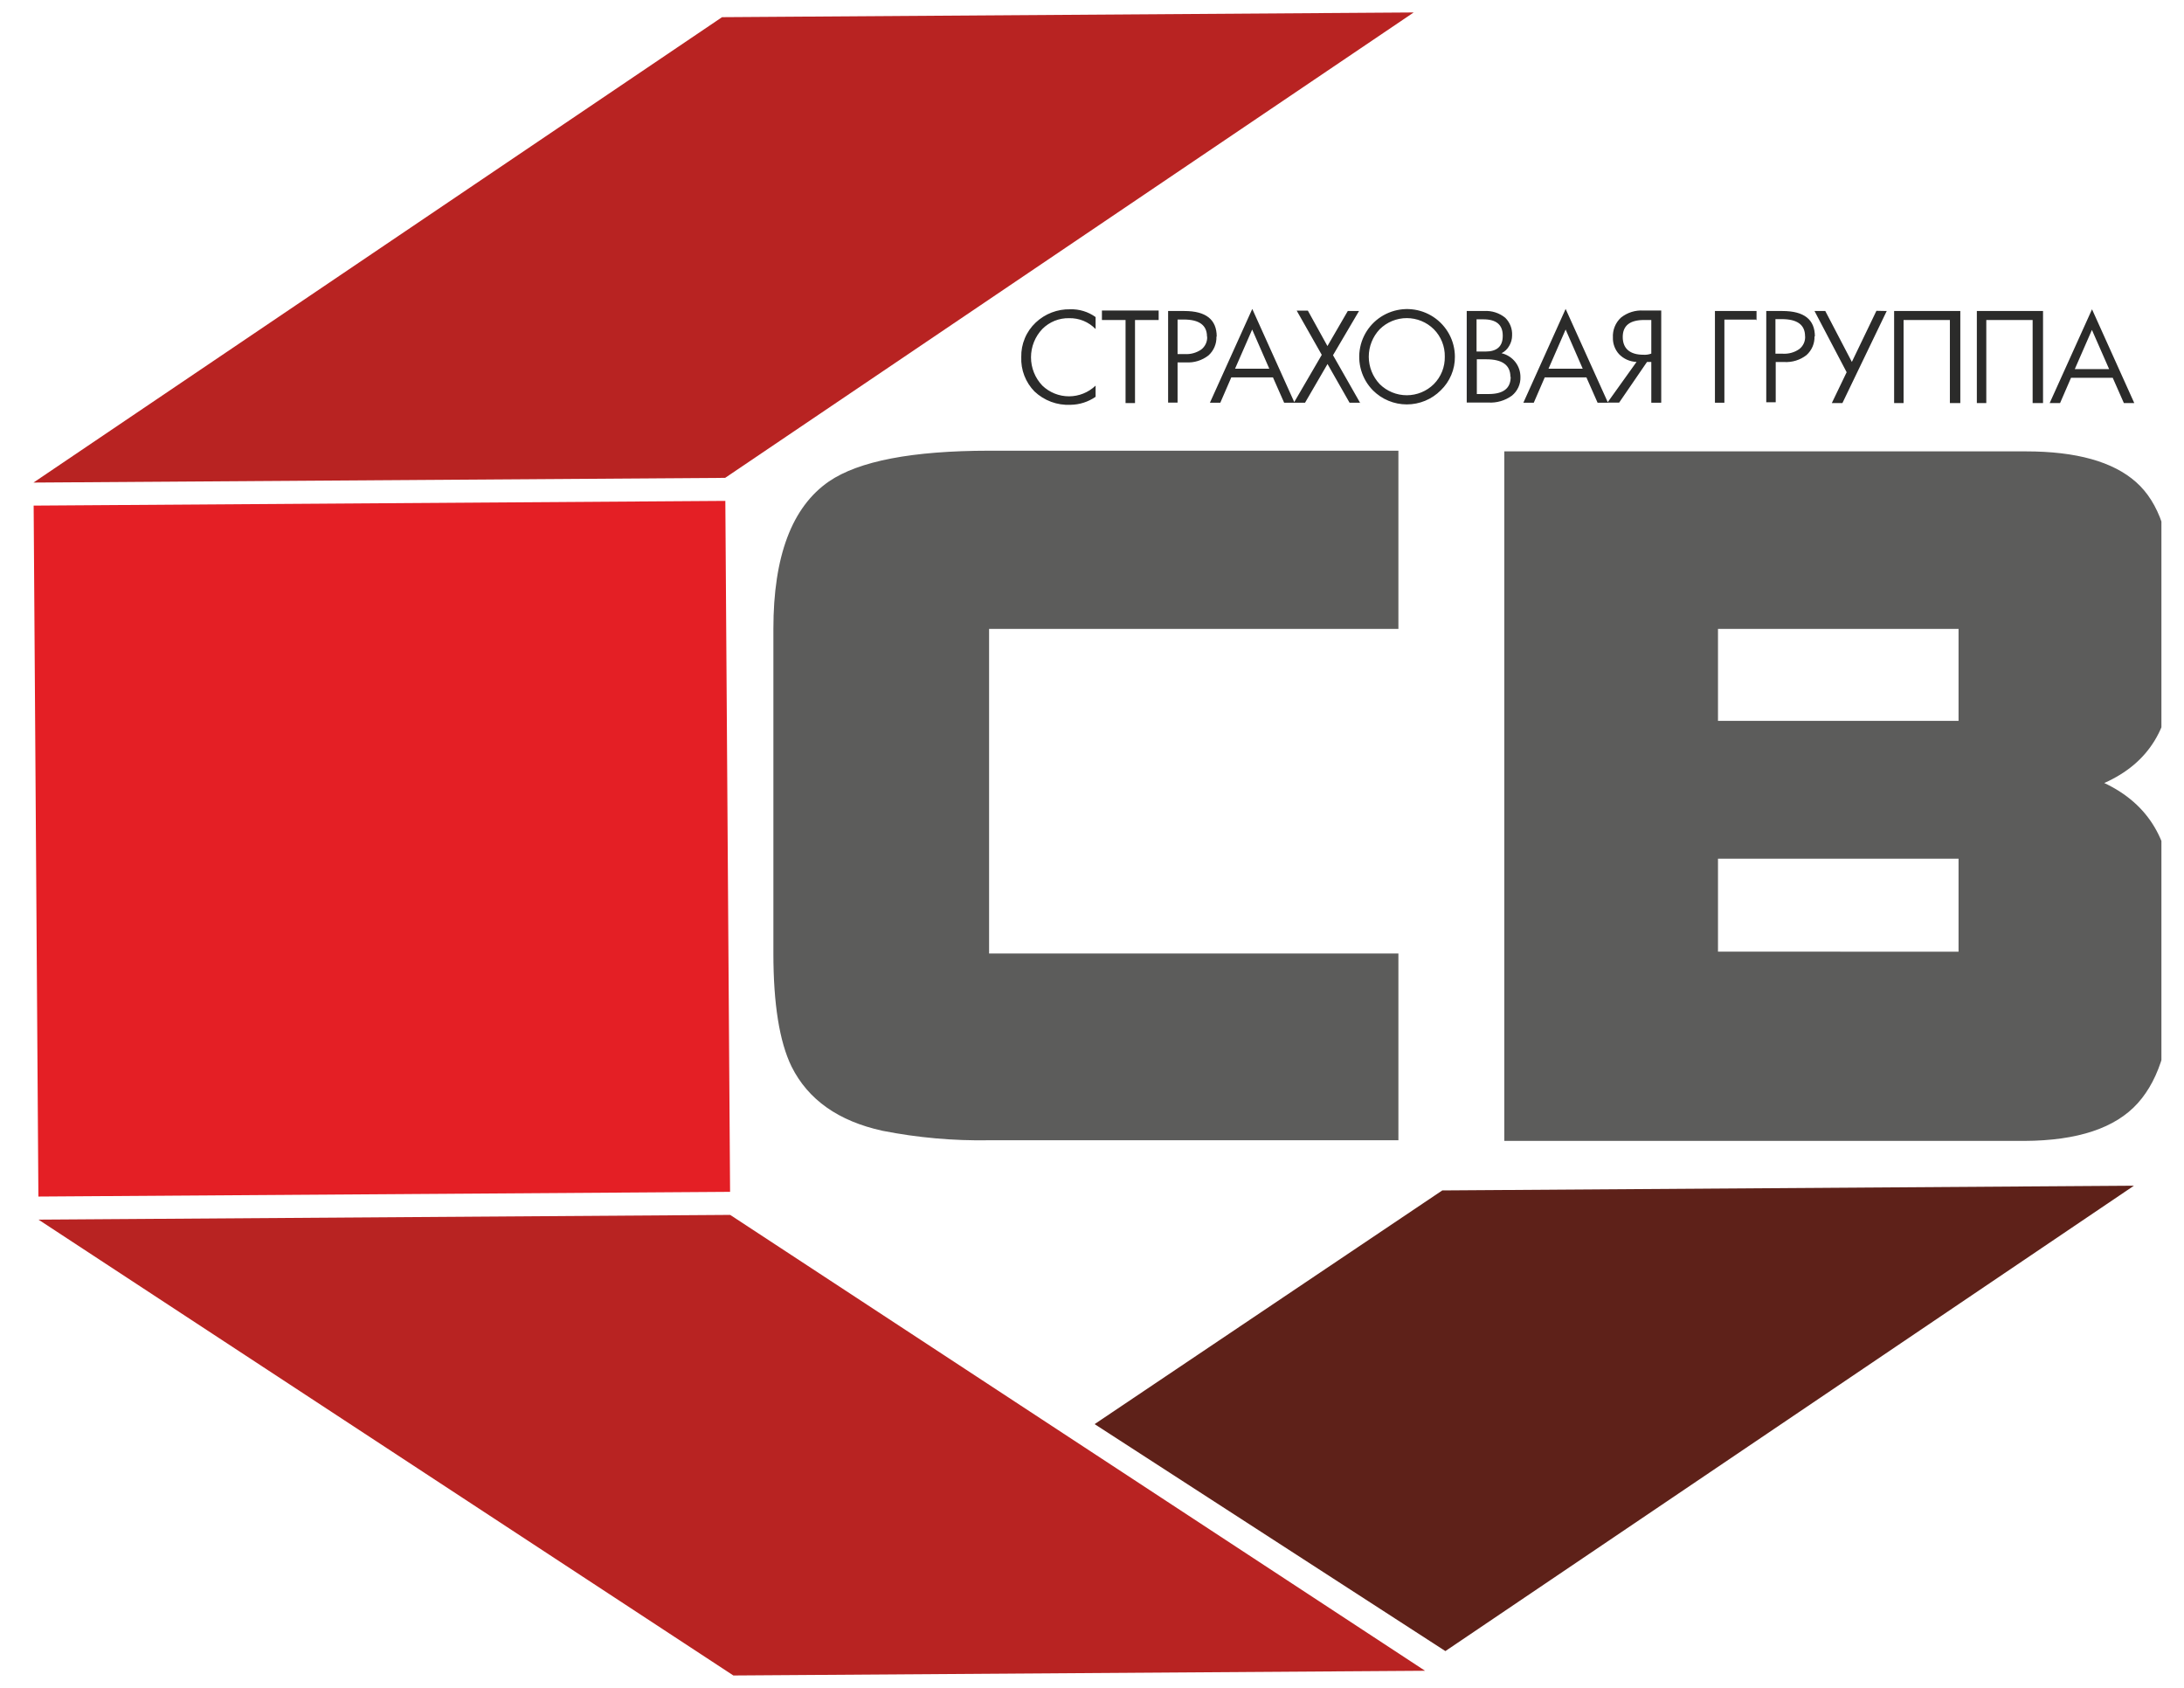
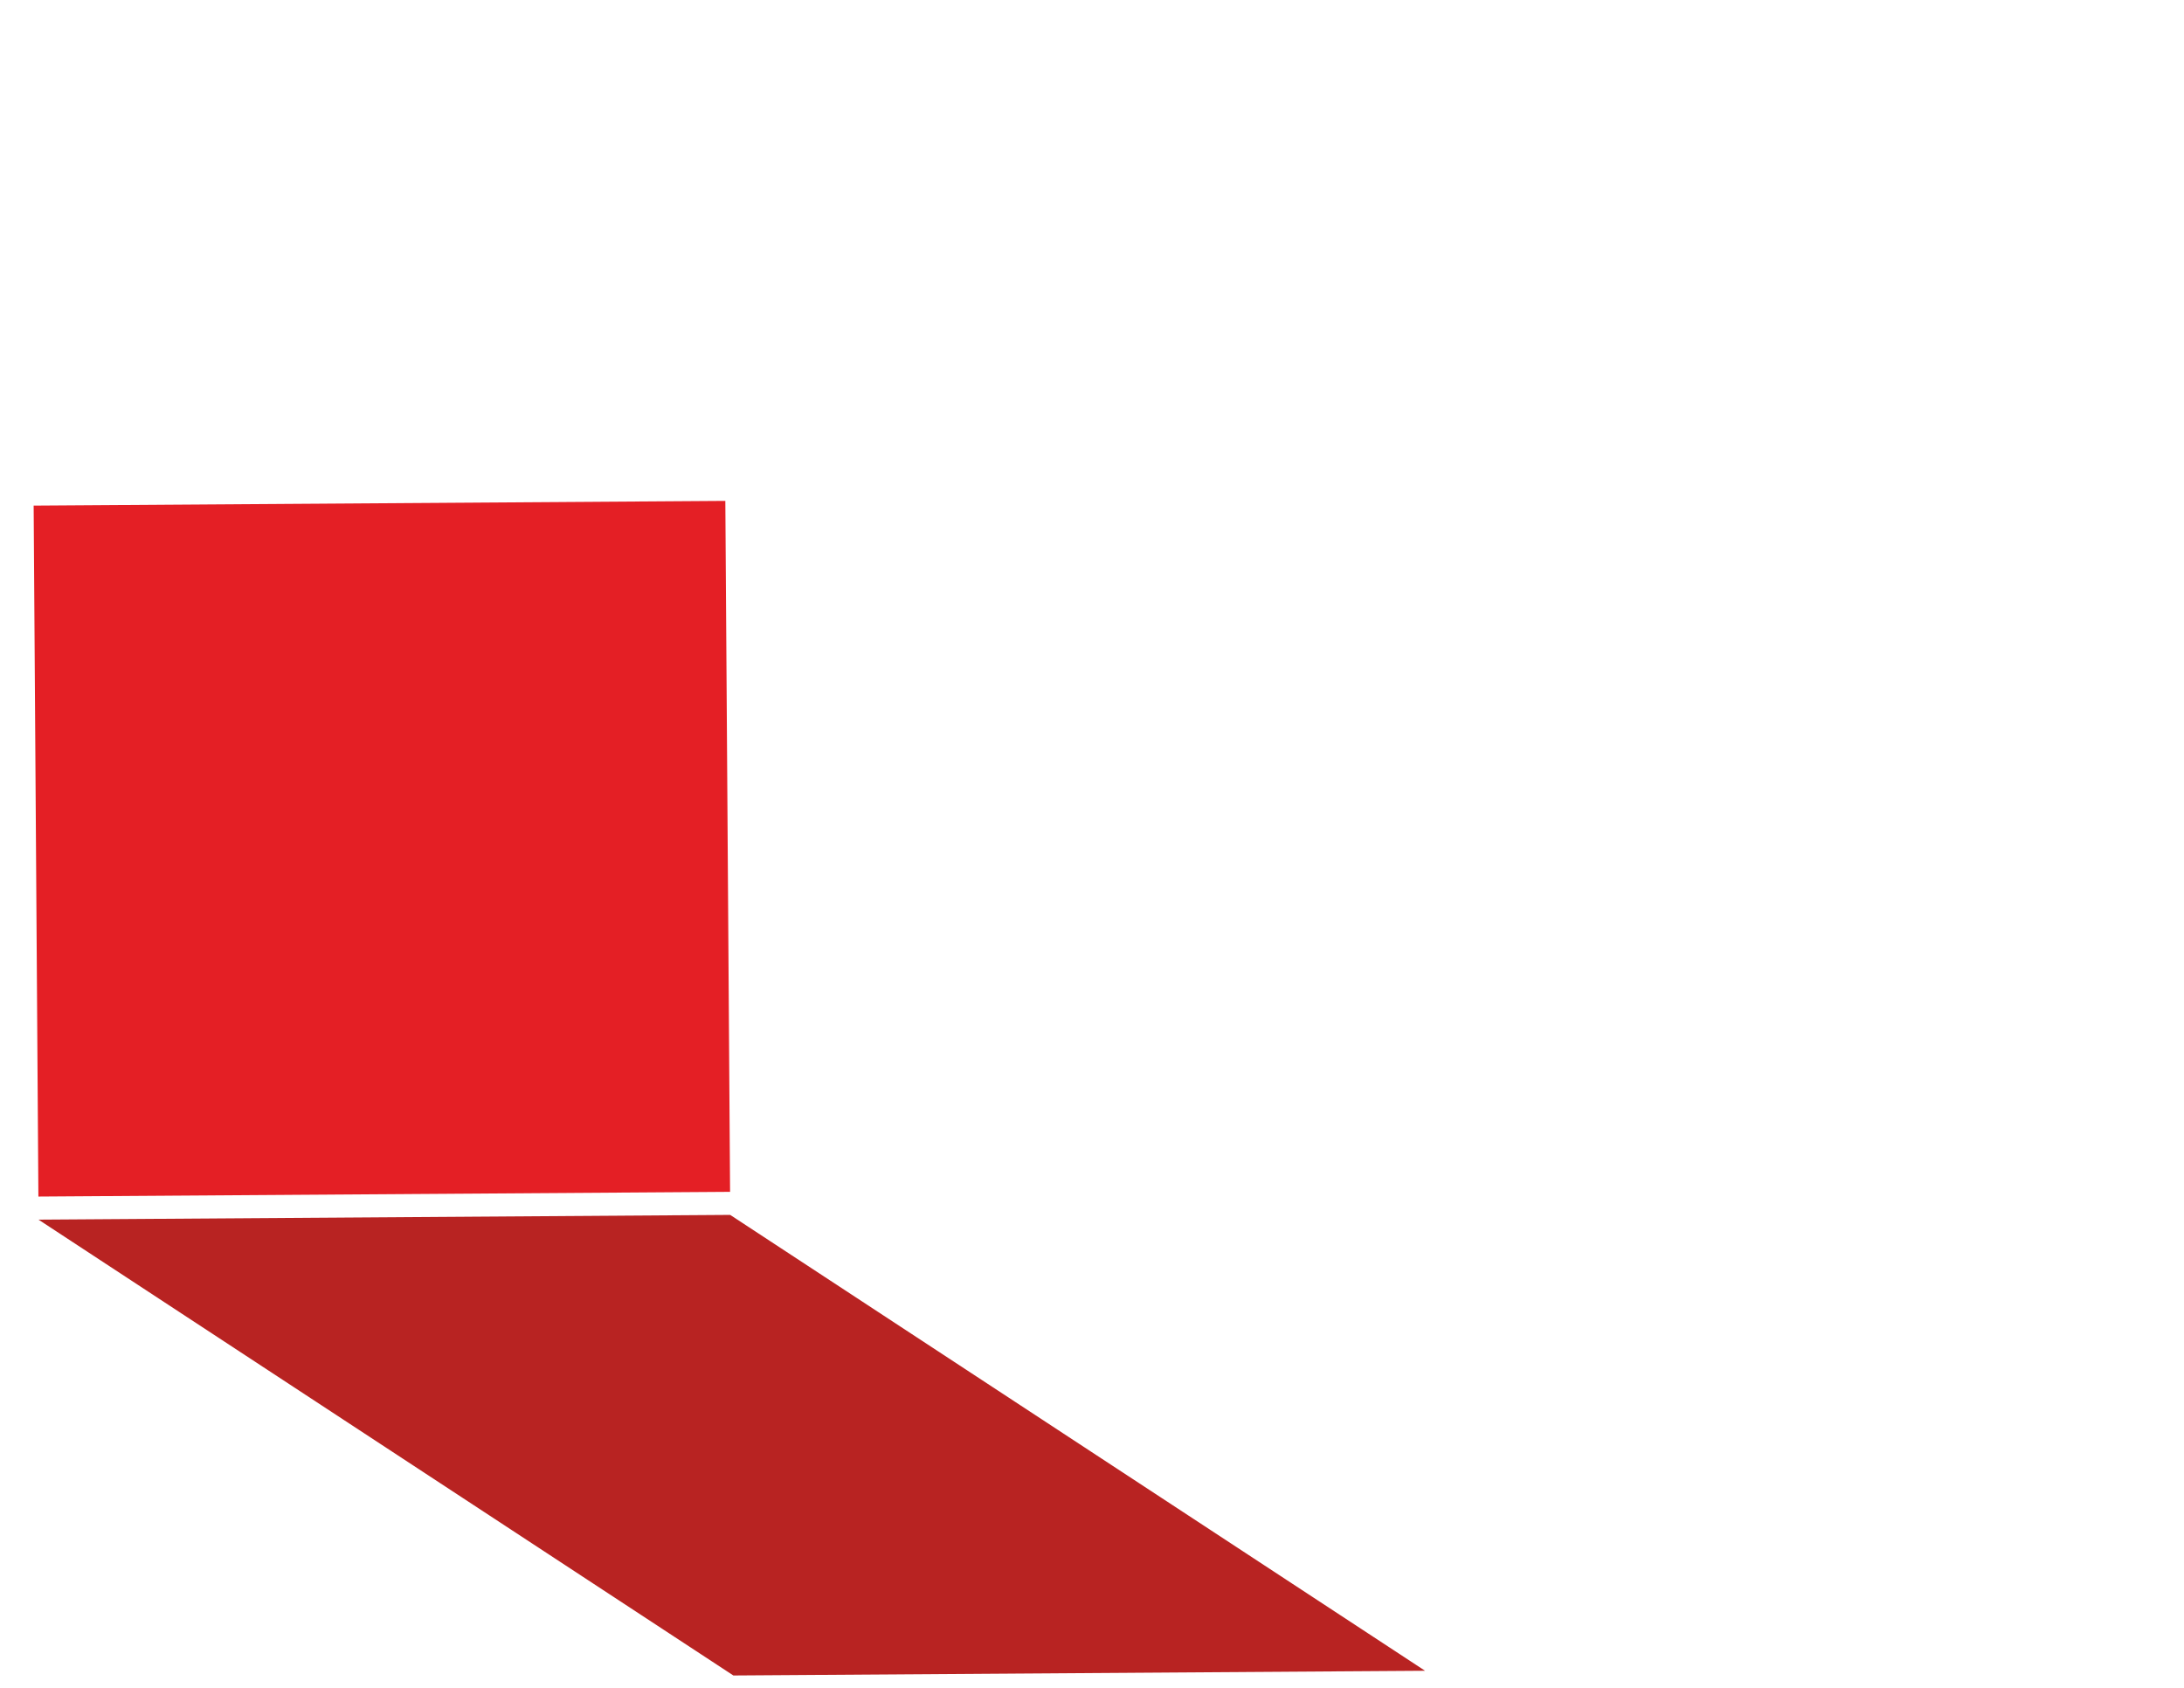
<svg xmlns="http://www.w3.org/2000/svg" width="88" height="68" viewBox="0 0 88 68" fill="none">
  <g clip-path="url(#clip0_2031_17634)">
-     <path fill-rule="evenodd" clip-rule="evenodd" d="M1.349 19.442L29.218 19.252L56.962 0.502L29.093 0.692L1.349 19.442Z" fill="#B82322" />
    <path fill-rule="evenodd" clip-rule="evenodd" d="M1.547 48.207L29.417 48.017L29.226 20.18L1.356 20.37L1.547 48.207Z" fill="#E41F25" />
    <path fill-rule="evenodd" clip-rule="evenodd" d="M29.55 67.502L57.42 67.312L29.421 48.946L1.551 49.137L29.55 67.502Z" fill="#B82322" />
-     <path d="M56.346 45.939H39.853C38.413 45.964 36.975 45.836 35.563 45.558C33.785 45.17 32.562 44.307 31.894 42.97C31.406 41.968 31.162 40.446 31.162 38.404V25.336C31.162 22.405 31.909 20.425 33.402 19.395C34.609 18.573 36.759 18.161 39.853 18.158H56.346V25.336H39.853V38.415H56.346V45.939ZM87.492 39.698C87.492 41.857 87.041 43.438 86.139 44.443C85.238 45.448 83.714 45.955 81.567 45.965H60.613V18.185H81.625C83.657 18.185 85.137 18.597 86.067 19.422C86.997 20.246 87.472 21.652 87.492 23.638V27.113C87.492 29.269 86.59 30.747 84.787 31.546C86.593 32.396 87.495 33.927 87.492 36.139V39.698ZM78.916 29.042V25.336H69.223V29.042H78.916ZM78.916 38.343V34.594H69.223V38.339L78.916 38.343Z" fill="#5C5C5B" />
-     <path d="M44.141 15.989C43.844 16.193 43.495 16.304 43.135 16.309C42.869 16.322 42.604 16.281 42.354 16.189C42.105 16.096 41.877 15.955 41.683 15.772C41.504 15.589 41.365 15.372 41.273 15.133C41.181 14.894 41.139 14.639 41.15 14.383C41.144 14.124 41.193 13.866 41.294 13.627C41.394 13.387 41.544 13.172 41.733 12.994C42.107 12.641 42.605 12.45 43.12 12.461C43.487 12.449 43.847 12.559 44.145 12.774V13.257C44.007 13.114 43.84 13.001 43.656 12.925C43.471 12.85 43.273 12.814 43.074 12.819C42.875 12.815 42.677 12.851 42.492 12.926C42.308 13.001 42.14 13.112 42 13.253C41.706 13.561 41.542 13.97 41.542 14.395C41.542 14.82 41.706 15.229 42 15.536C42.288 15.812 42.672 15.967 43.072 15.967C43.472 15.967 43.856 15.812 44.145 15.536V15.989H44.141ZM46.686 12.892H45.733V16.24H45.352V12.892H44.4V12.511H46.686V12.892ZM49.014 13.561C49.019 13.704 48.993 13.847 48.937 13.978C48.881 14.11 48.797 14.227 48.69 14.322C48.434 14.521 48.114 14.62 47.791 14.6H47.448V16.221H47.067V12.53H47.722C48.591 12.53 49.025 12.874 49.025 13.561H49.014ZM48.633 13.561C48.633 13.101 48.32 12.873 47.696 12.873H47.448V14.265H47.737C47.973 14.28 48.206 14.216 48.4 14.083C48.48 14.022 48.543 13.942 48.585 13.852C48.627 13.761 48.646 13.661 48.64 13.561H48.633ZM52.161 16.225H51.742L51.292 15.205H49.612L49.17 16.225H48.751L50.458 12.446L52.161 16.225ZM51.144 14.855L50.454 13.276L49.764 14.855H51.144ZM54.812 16.225H54.378L53.49 14.665L52.584 16.225H52.134L53.258 14.296L52.248 12.515H52.698L53.487 13.942L54.306 12.53H54.759L53.711 14.311L54.809 16.24L54.812 16.225ZM58.622 14.368C58.625 14.621 58.576 14.873 58.477 15.106C58.379 15.34 58.234 15.551 58.051 15.727C57.872 15.906 57.659 16.049 57.425 16.146C57.19 16.243 56.939 16.293 56.685 16.293C56.431 16.293 56.18 16.243 55.946 16.146C55.711 16.049 55.498 15.906 55.319 15.727C55.098 15.502 54.935 15.226 54.846 14.923C54.756 14.62 54.743 14.3 54.806 13.991C54.869 13.682 55.008 13.393 55.209 13.15C55.41 12.907 55.669 12.717 55.961 12.597C56.253 12.477 56.57 12.43 56.884 12.461C57.199 12.492 57.501 12.6 57.764 12.775C58.026 12.95 58.242 13.187 58.392 13.464C58.542 13.742 58.621 14.053 58.622 14.368ZM58.215 14.368C58.219 14.164 58.182 13.961 58.106 13.771C58.03 13.582 57.917 13.409 57.773 13.264C57.483 12.977 57.091 12.816 56.683 12.816C56.275 12.816 55.883 12.977 55.593 13.264C55.31 13.563 55.152 13.959 55.152 14.37C55.152 14.781 55.31 15.177 55.593 15.476C55.883 15.763 56.275 15.924 56.683 15.924C57.091 15.924 57.483 15.763 57.773 15.476C57.917 15.33 58.031 15.157 58.107 14.967C58.183 14.777 58.219 14.573 58.215 14.368ZM61.263 15.179C61.269 15.323 61.241 15.468 61.181 15.6C61.122 15.732 61.032 15.848 60.92 15.94C60.644 16.14 60.307 16.238 59.967 16.218H59.099V12.53H59.796C60.106 12.509 60.413 12.607 60.653 12.804C60.746 12.897 60.819 13.008 60.866 13.13C60.914 13.253 60.934 13.384 60.927 13.516C60.927 13.662 60.887 13.805 60.813 13.93C60.742 14.06 60.633 14.165 60.501 14.231C60.721 14.281 60.918 14.407 61.057 14.585C61.193 14.759 61.265 14.973 61.263 15.194V15.179ZM60.55 13.519C60.55 13.082 60.287 12.865 59.769 12.865H59.495V14.163H59.853C60.318 14.163 60.55 13.953 60.55 13.535V13.519ZM60.859 15.182C60.859 14.711 60.535 14.475 59.887 14.475H59.506V15.875H59.979C60.573 15.875 60.87 15.647 60.87 15.182H60.859ZM64.791 16.225H64.372L63.922 15.205H62.242L61.8 16.225H61.381L63.084 12.446L64.791 16.225ZM63.773 14.855L63.084 13.276L62.394 14.855H63.773ZM66.917 16.225H66.536V14.581H66.364L65.24 16.221H64.768L65.941 14.581C65.673 14.572 65.418 14.459 65.233 14.265C65.069 14.083 64.981 13.844 64.989 13.599C64.981 13.45 65.005 13.301 65.061 13.162C65.117 13.023 65.203 12.898 65.313 12.796C65.57 12.591 65.895 12.489 66.223 12.511H66.936V16.221L66.917 16.225ZM66.536 14.231V12.892H66.246C65.671 12.892 65.385 13.12 65.385 13.576C65.385 14.033 65.663 14.292 66.216 14.292C66.324 14.3 66.433 14.284 66.536 14.246V14.231ZM70.757 12.876H69.481V16.225H69.1V12.53H70.776V12.911L70.757 12.876ZM73.112 13.546C73.117 13.689 73.091 13.831 73.035 13.963C72.979 14.094 72.894 14.212 72.788 14.307C72.532 14.506 72.212 14.604 71.889 14.585H71.549V16.206H71.168V12.53H71.82C72.694 12.53 73.129 12.874 73.127 13.561L73.112 13.546ZM72.731 13.546C72.731 13.086 72.418 12.857 71.793 12.857H71.538V14.25H71.831C72.067 14.265 72.3 14.201 72.494 14.067C72.574 14.007 72.637 13.927 72.679 13.836C72.721 13.745 72.74 13.646 72.734 13.546H72.731ZM76.022 12.53L74.236 16.24H73.809L74.407 14.996L73.112 12.53H73.546L74.617 14.581L75.607 12.522L76.022 12.53ZM78.948 16.24H78.567V12.892H76.701V16.24H76.32V12.53H78.987V16.24H78.948ZM82.282 16.24H81.901V12.892H80.034V16.24H79.653V12.53H82.32V16.24H82.282ZM85.997 16.24H85.578L85.128 15.22H83.448L83.006 16.24H82.587L84.294 12.461L85.997 16.24ZM84.983 14.87L84.29 13.291L83.6 14.87H84.983Z" fill="#2B2B2A" />
-     <path fill-rule="evenodd" clip-rule="evenodd" d="M44.105 57.375L58.239 66.519L85.983 47.77L58.114 47.96L44.105 57.375Z" fill="#5E2119" />
  </g>
  <defs>
    <clipPath id="clip0_2031_17634">
      <rect width="86.143" height="67" fill="white" transform="translate(0.947 0.5)" />
    </clipPath>
  </defs>
</svg>